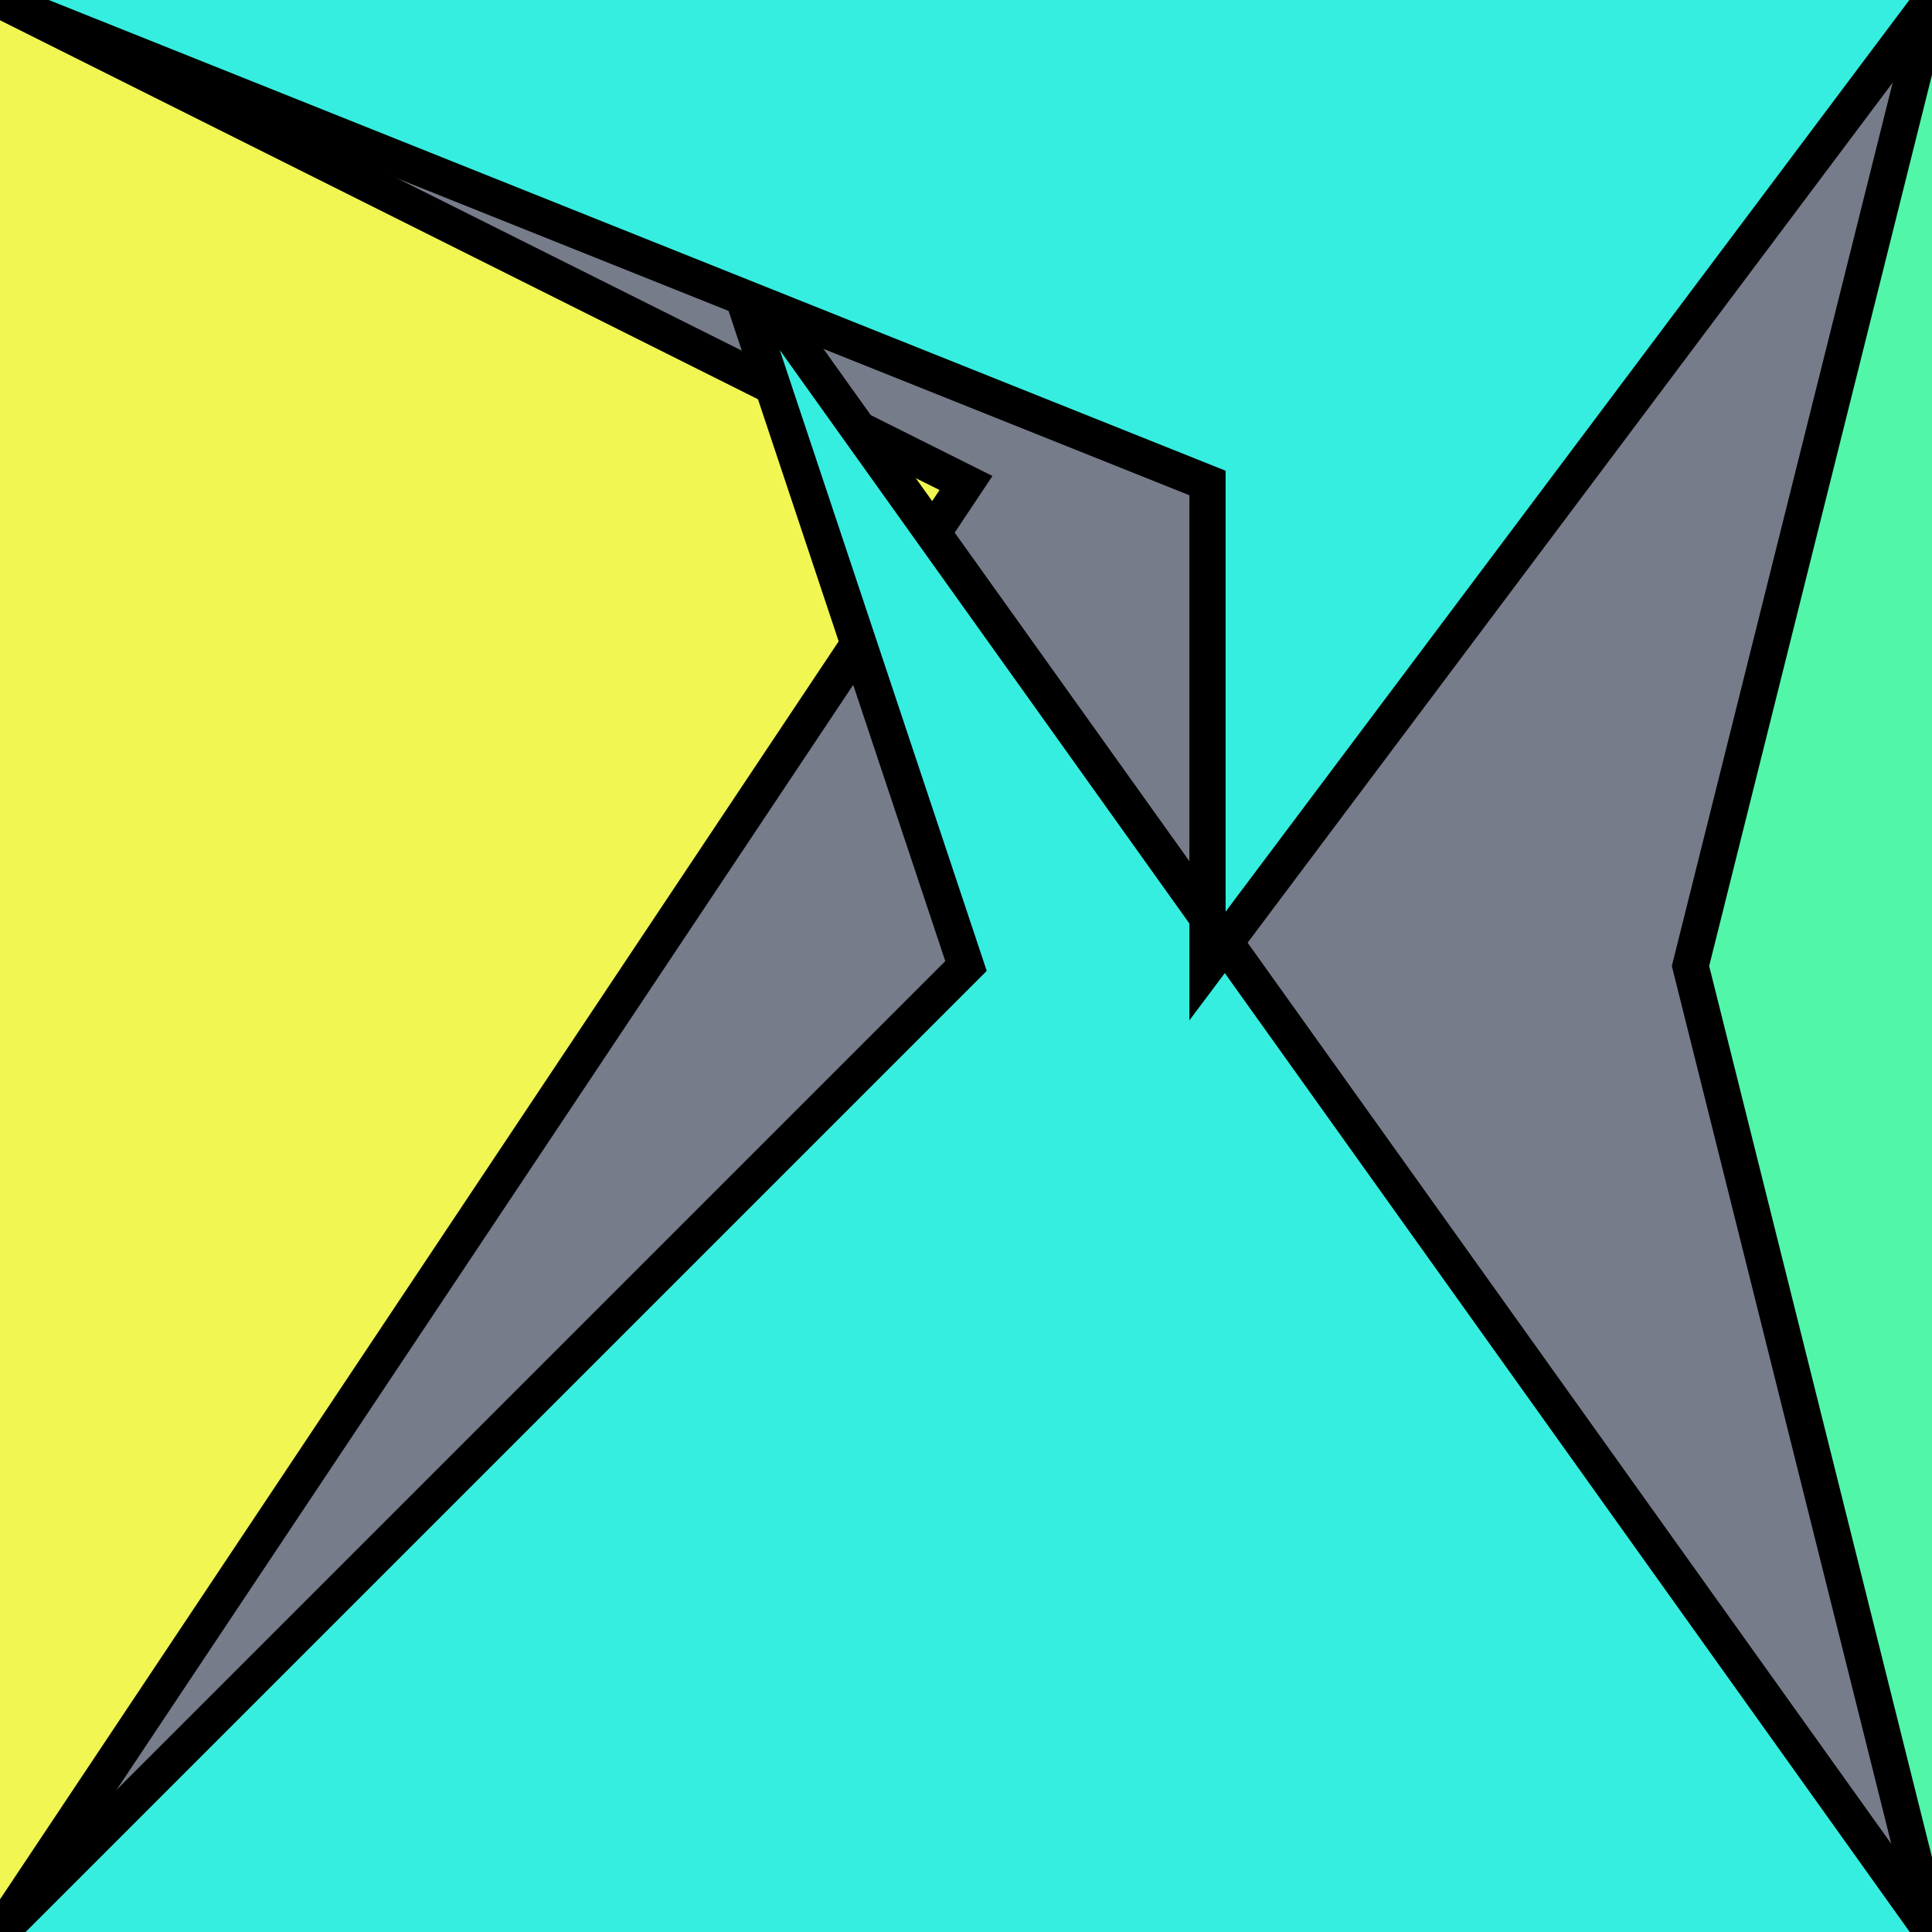
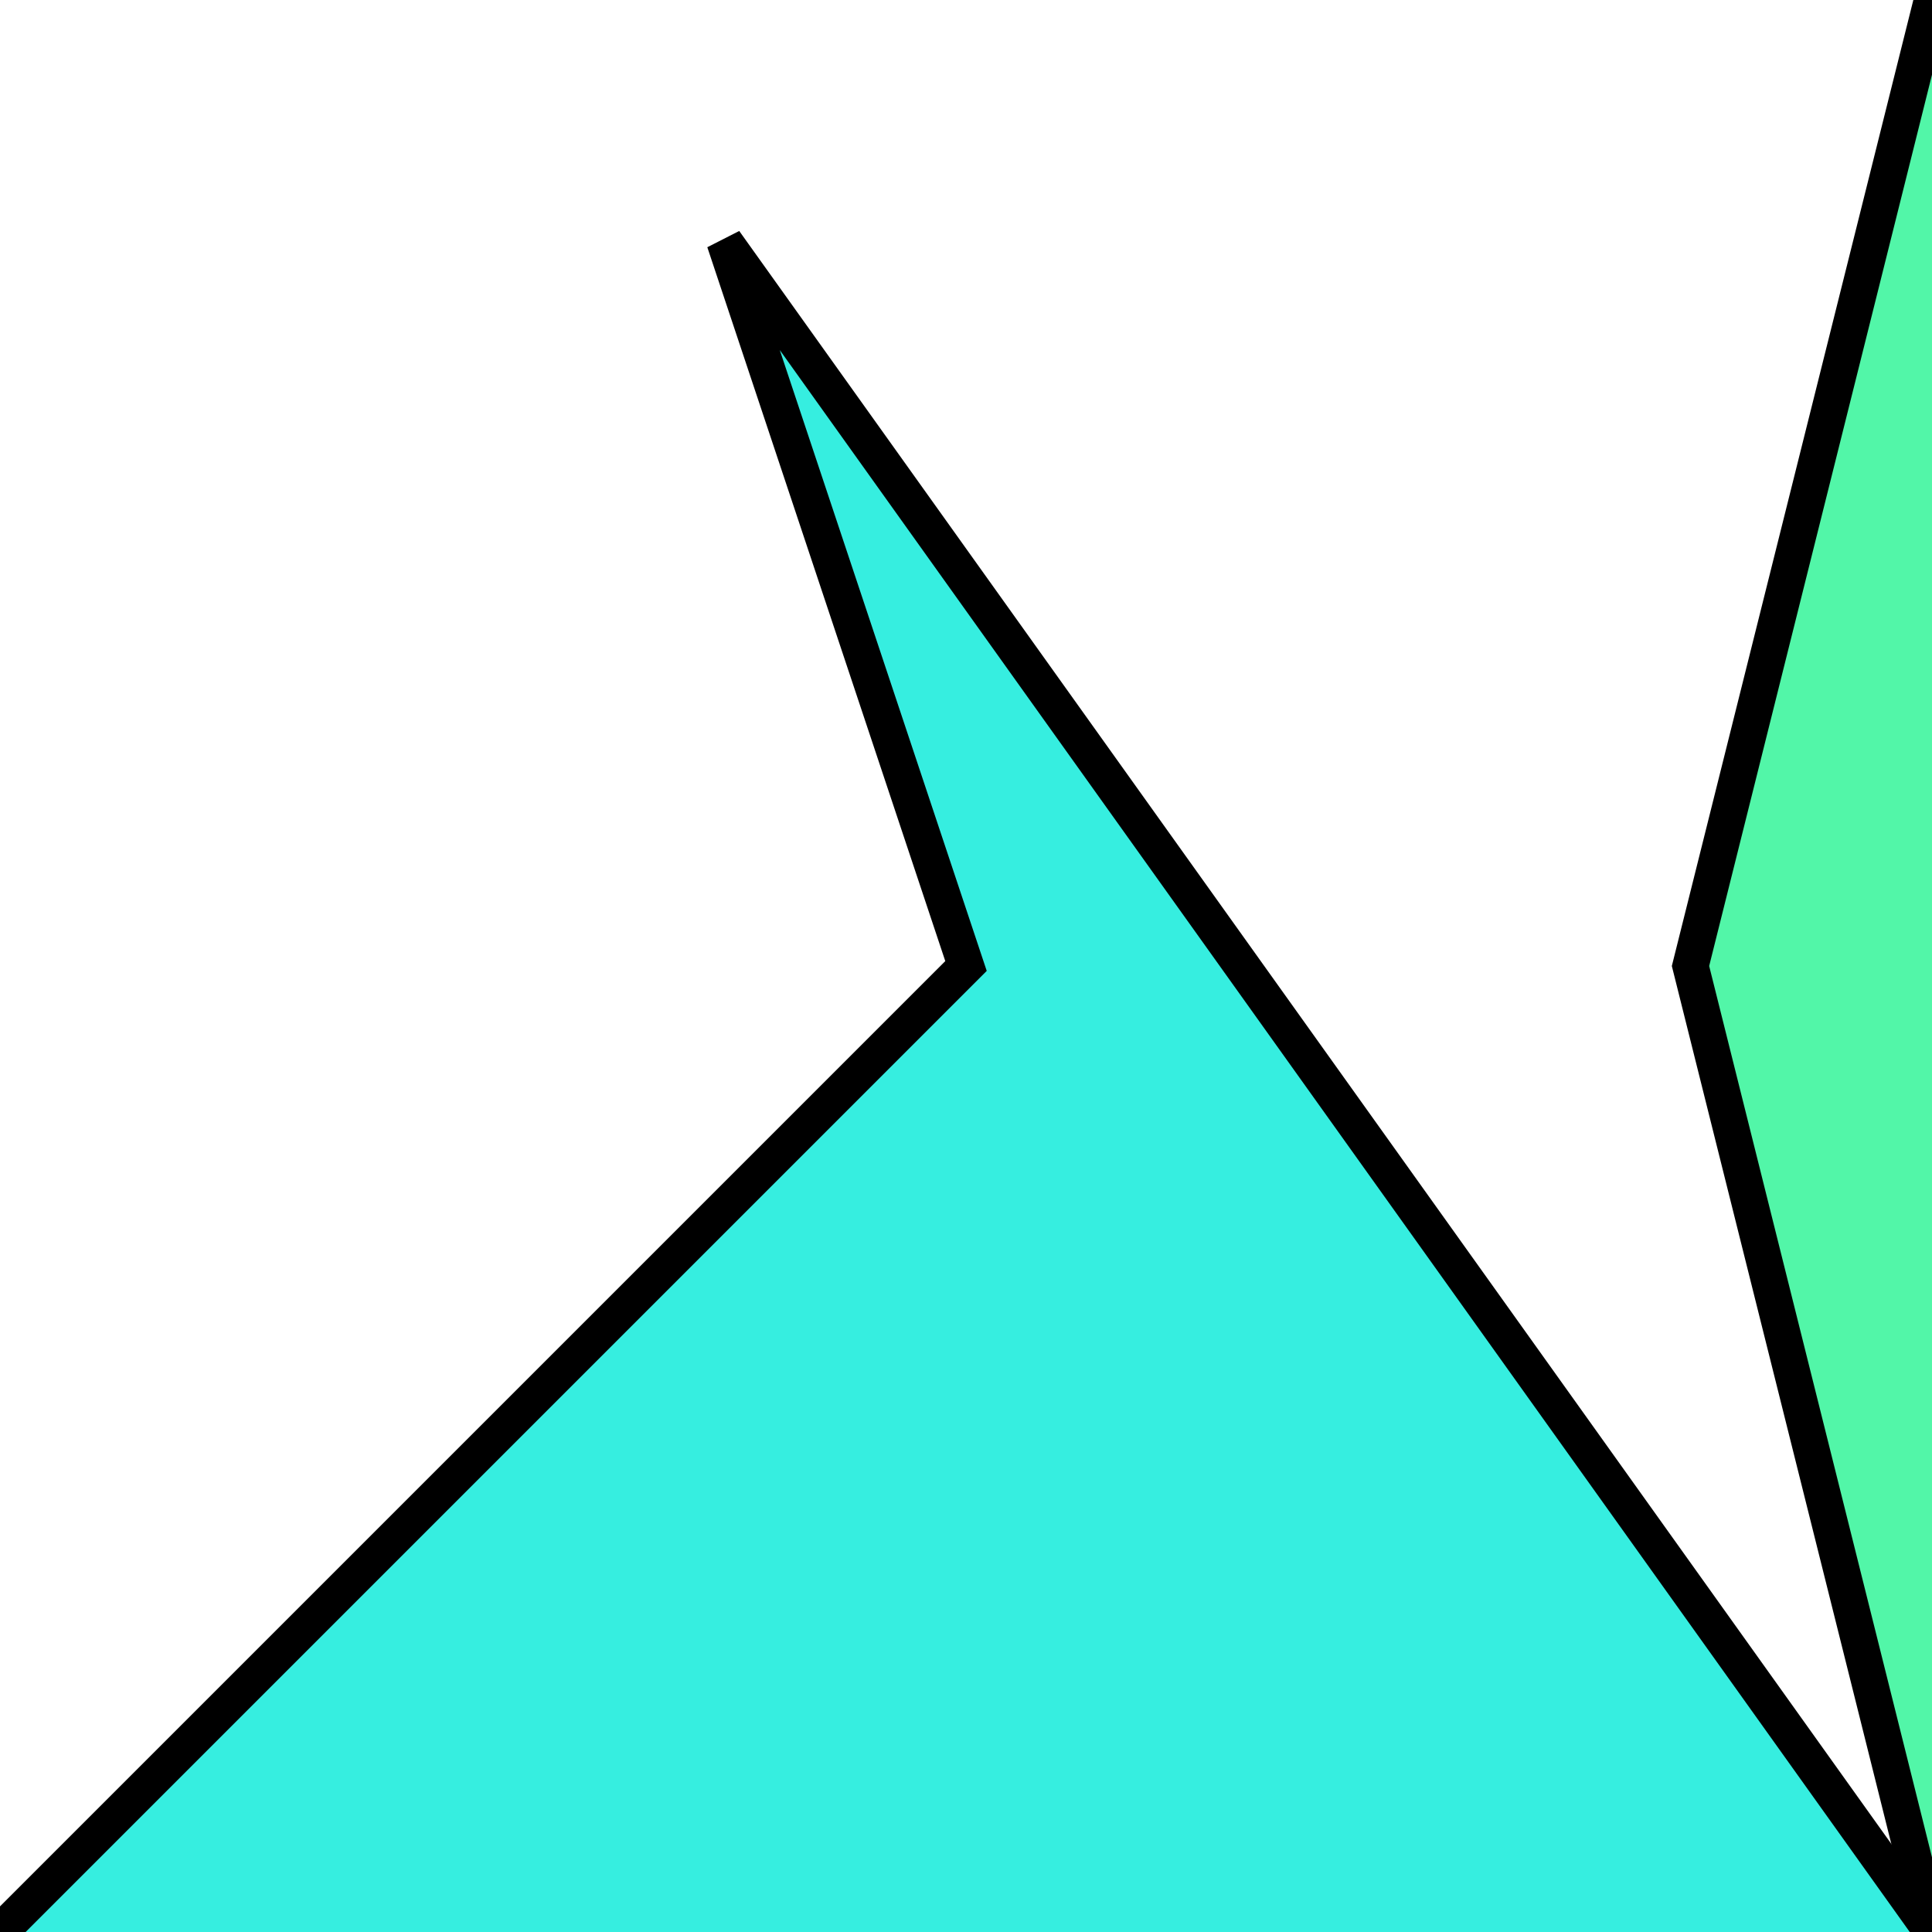
<svg xmlns="http://www.w3.org/2000/svg" version="1.0" viewBox="0 0 8 8">
  <style type="text/css">
polyline{stroke:#000;stroke-width:0.15}
</style>
-   <rect fill="#767C89" width="100%" height="100%" />
-   <polyline fill="#F2F652" points="0,8 4,2 4,2 0,0 " />
  <polyline fill="#52F6A8" points="8,0 7,4 7,4 8,8 " />
  <polyline fill="#36EEE0" points="8,8 3,1 4,4 0,8 " />
-   <polyline fill="#36EEE0" points="0,0 5,2 5,4 8,0 " />
</svg>